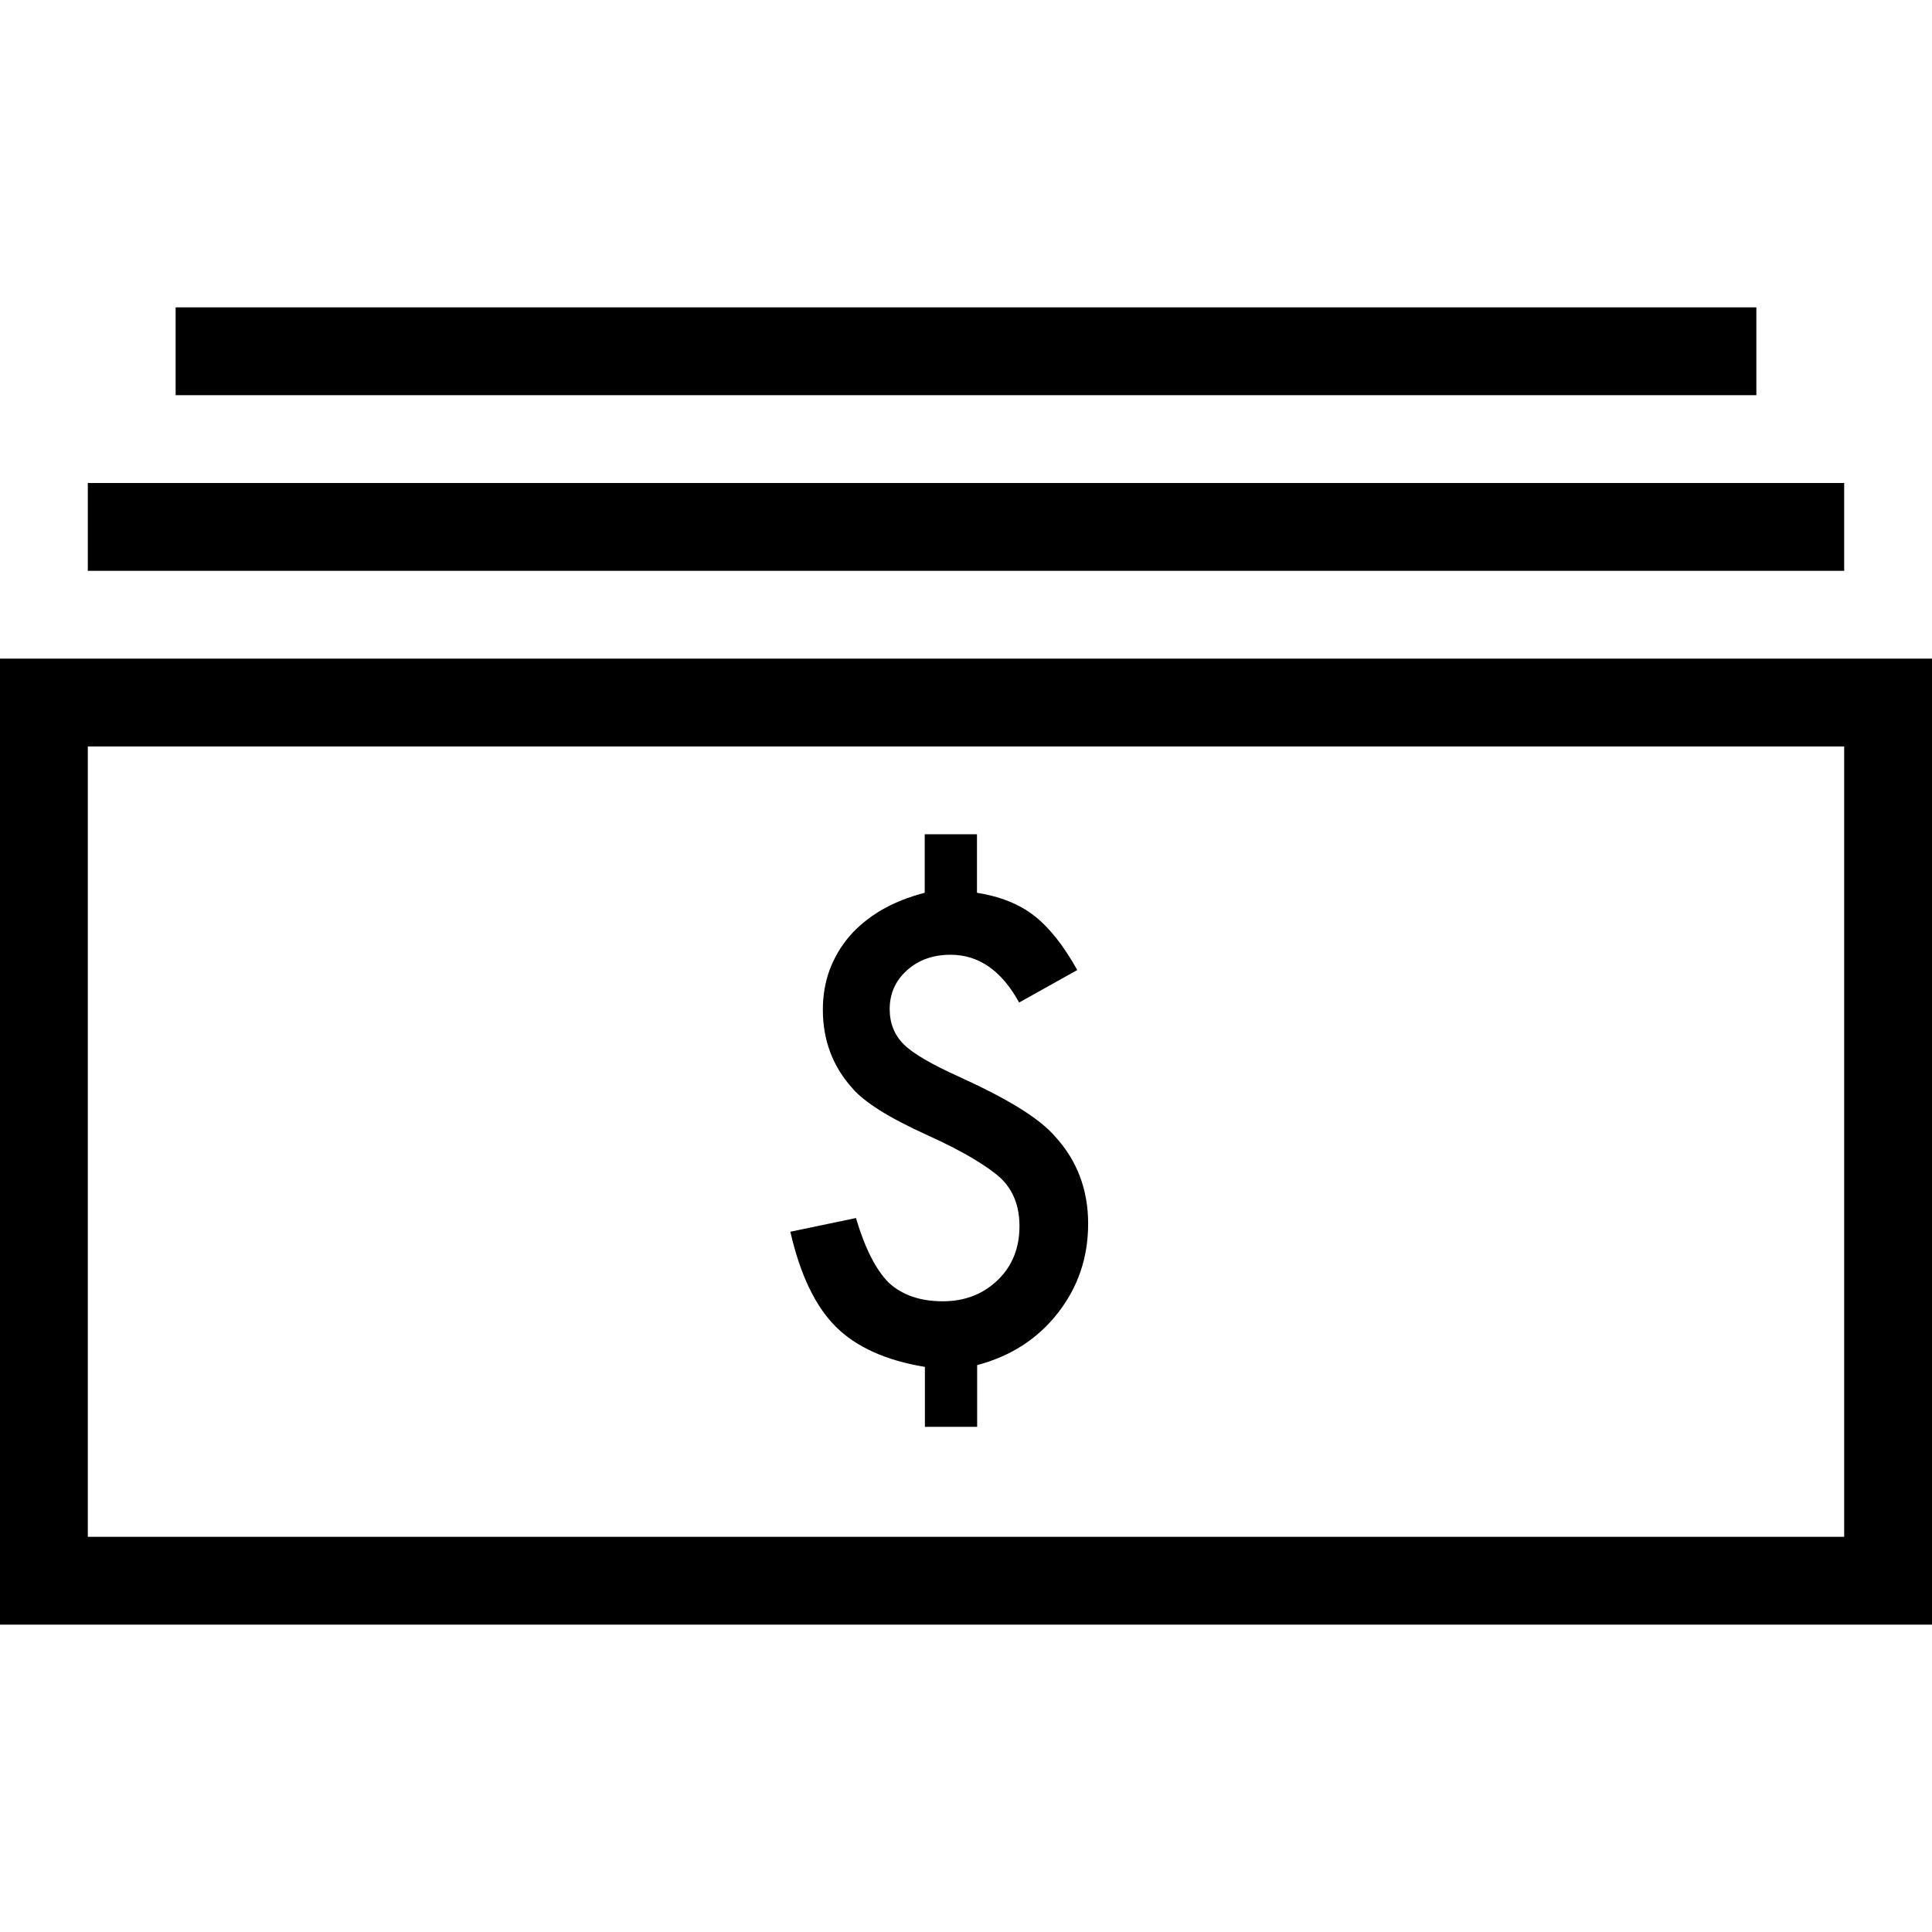
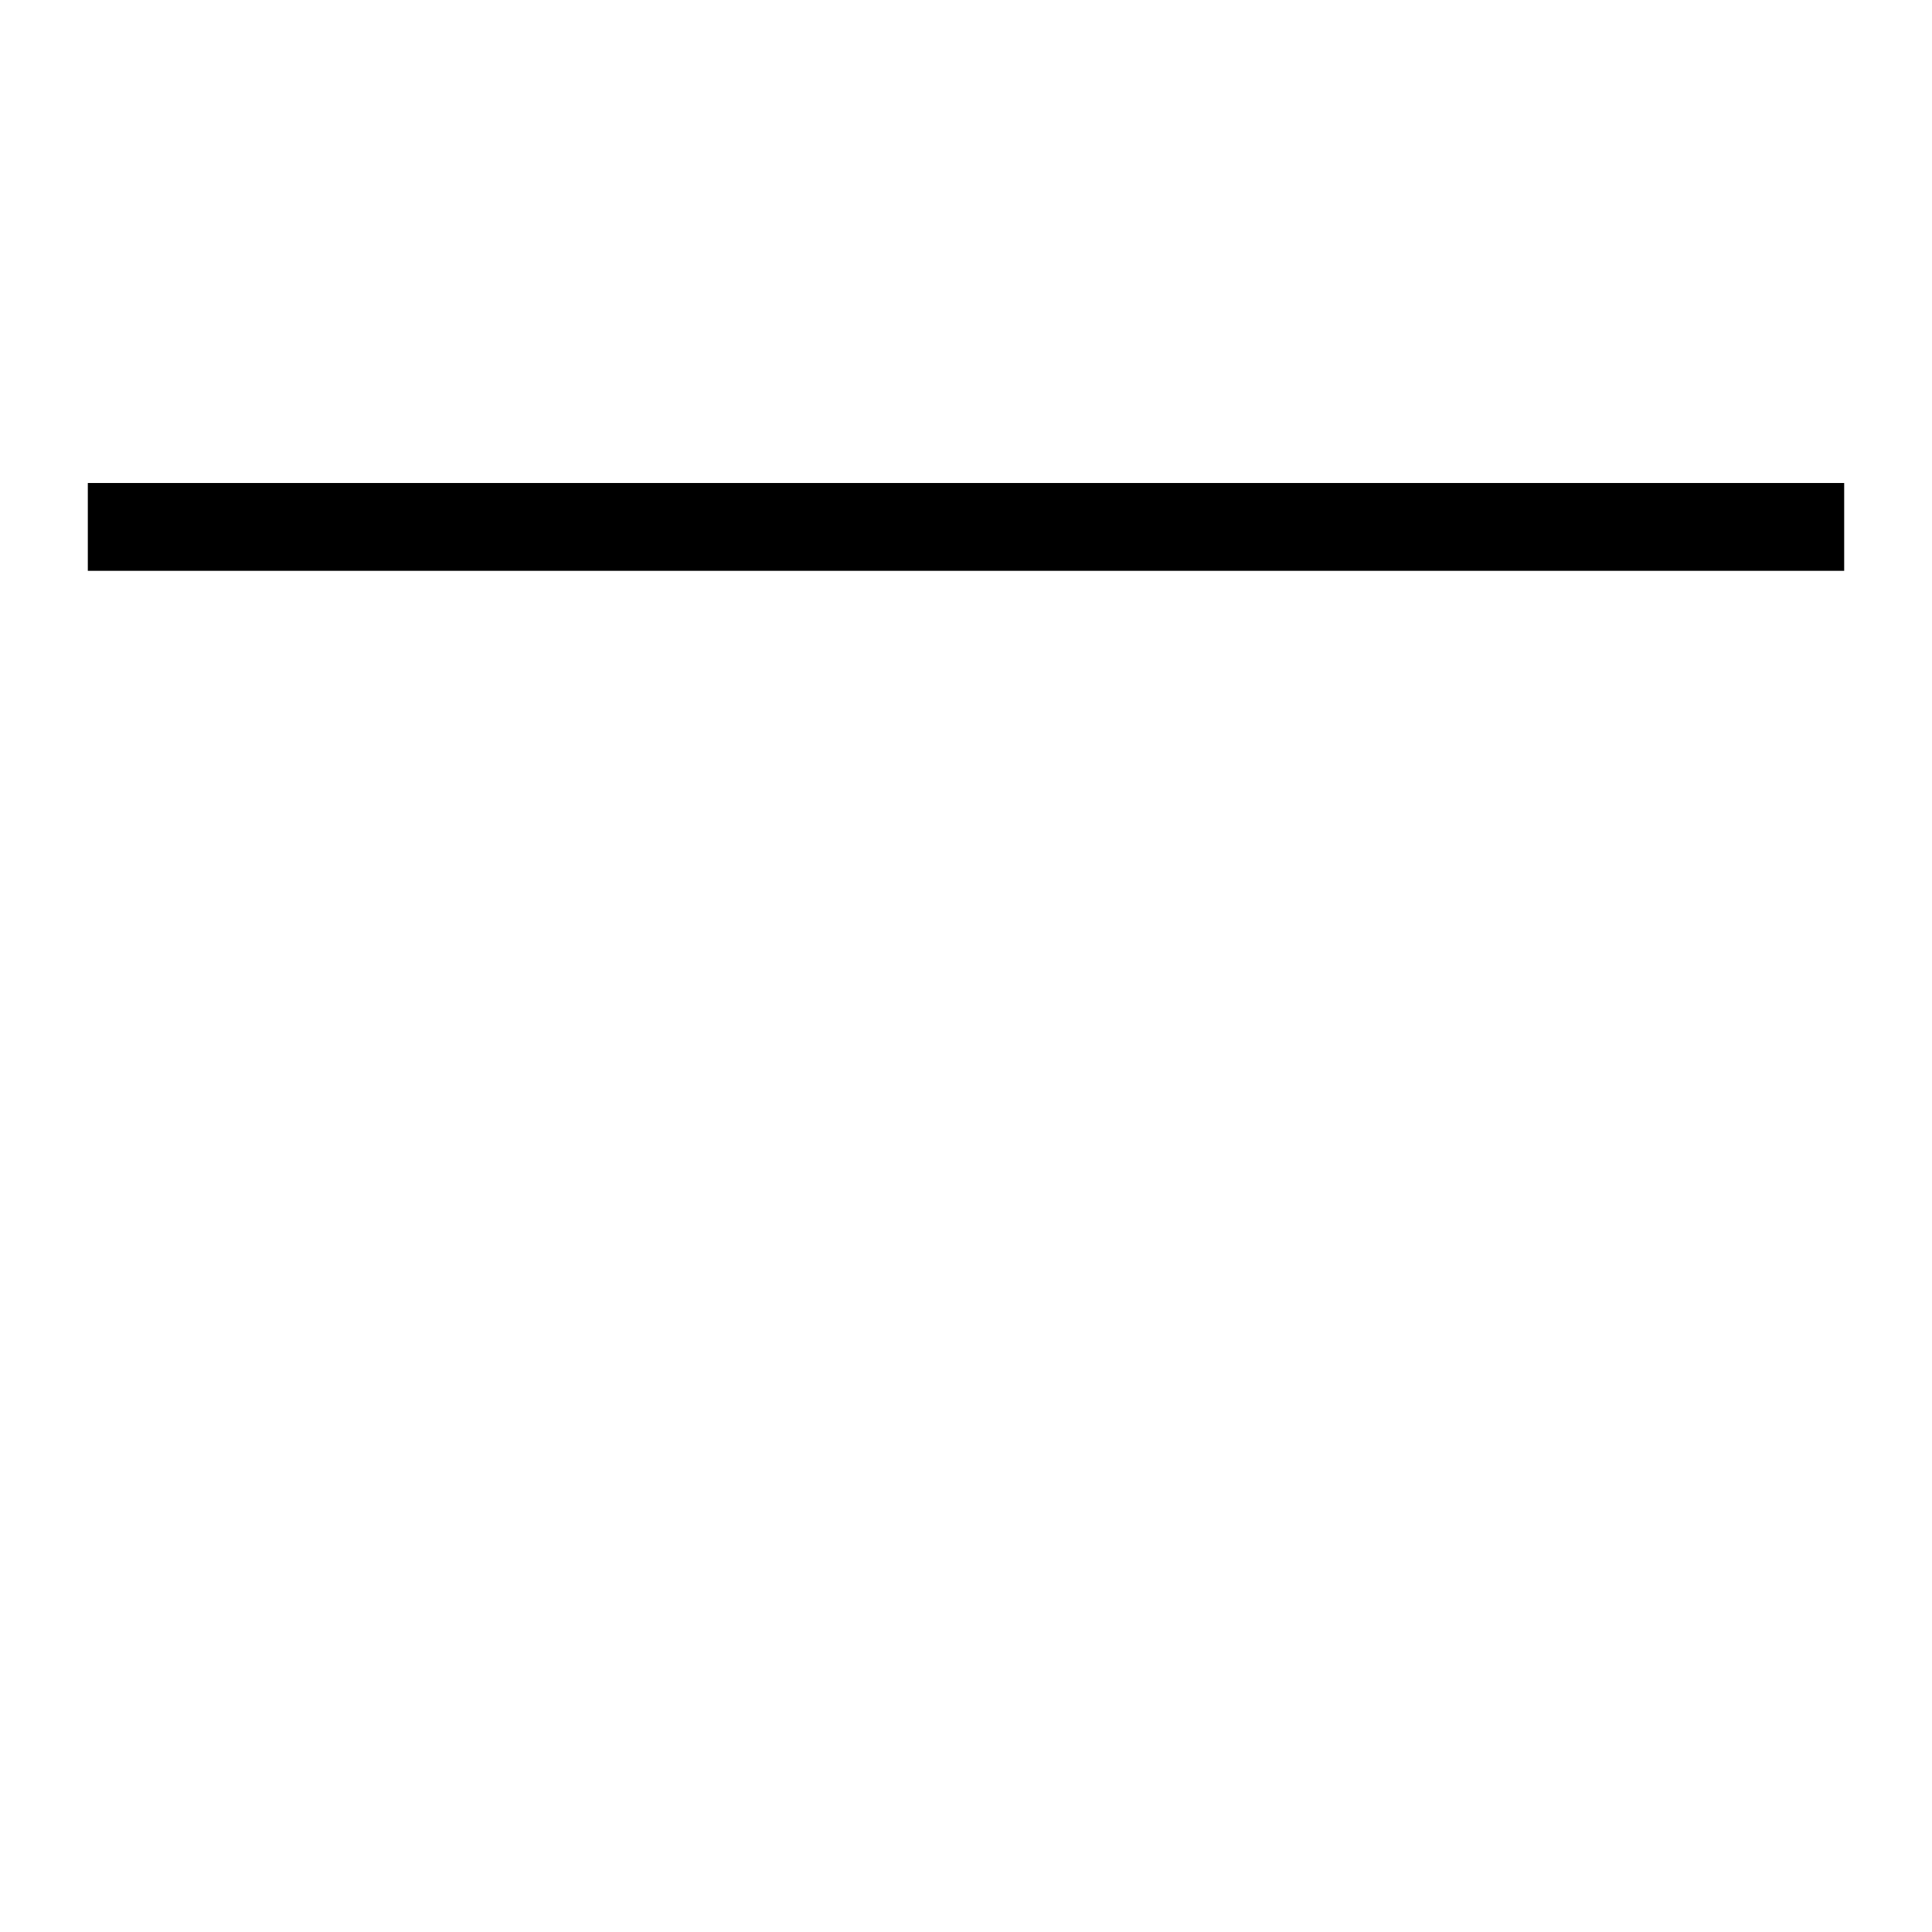
<svg xmlns="http://www.w3.org/2000/svg" version="1.1" id="Capa_1" x="0px" y="0px" width="612px" height="612px" viewBox="0 0 612 612" style="enable-background:new 0 0 612 612;" xml:space="preserve">
  <g>
    <g>
-       <path d="M0,514.637h612V208.636H0V514.637z M27.818,236.454h556.363v250.364H27.818V236.454z" />
      <rect x="27.818" y="153" width="556.363" height="27.818" />
-       <rect x="55.636" y="97.363" width="500.727" height="27.818" />
-       <path d="M322.774,350.898c-4.979-3.061-11.294-6.314-18.917-9.793c-8.818-3.977-14.688-7.398-17.581-10.293    c-2.949-2.947-4.451-6.676-4.451-11.154c0-4.924,1.836-9.014,5.48-12.295c3.644-3.283,8.262-4.924,13.798-4.924    c8.958,0,16.19,5.036,21.726,15.133l18.416-10.293c-4.284-7.678-8.791-13.381-13.521-17.108    c-4.729-3.728-10.793-6.175-18.248-7.372v-18.527h-16.552v18.527c-5.09,1.335-9.681,3.144-13.714,5.48    c-3.95,2.337-7.344,5.091-10.098,8.262c-2.727,3.199-4.812,6.732-6.287,10.626c-1.446,3.922-2.17,8.15-2.17,12.686    c0,9.568,3.06,17.803,9.18,24.674c3.839,4.59,11.878,9.625,24.09,15.133c5.925,2.699,10.793,5.203,14.604,7.512    c3.812,2.309,6.704,4.367,8.651,6.203c3.839,3.783,5.759,8.791,5.759,15.021c0,6.982-2.309,12.686-6.899,17.109    c-4.673,4.479-10.459,6.703-17.386,6.703c-7.121,0-12.824-1.947-17.108-5.869c-4.089-4.09-7.566-10.934-10.404-20.502l-20.78,4.34    c3.088,13.547,7.873,23.562,14.354,30.043c6.481,6.482,15.912,10.738,28.263,12.77v19h16.552v-19.557    c10.654-2.838,19.166-8.318,25.509-16.441c6.426-8.178,9.653-17.637,9.653-28.346c0-10.906-3.561-20.197-10.683-27.875    C331.481,356.906,327.726,353.959,322.774,350.898z" />
    </g>
  </g>
  <g>
</g>
  <g>
</g>
  <g>
</g>
  <g>
</g>
  <g>
</g>
  <g>
</g>
  <g>
</g>
  <g>
</g>
  <g>
</g>
  <g>
</g>
  <g>
</g>
  <g>
</g>
  <g>
</g>
  <g>
</g>
  <g>
</g>
</svg>